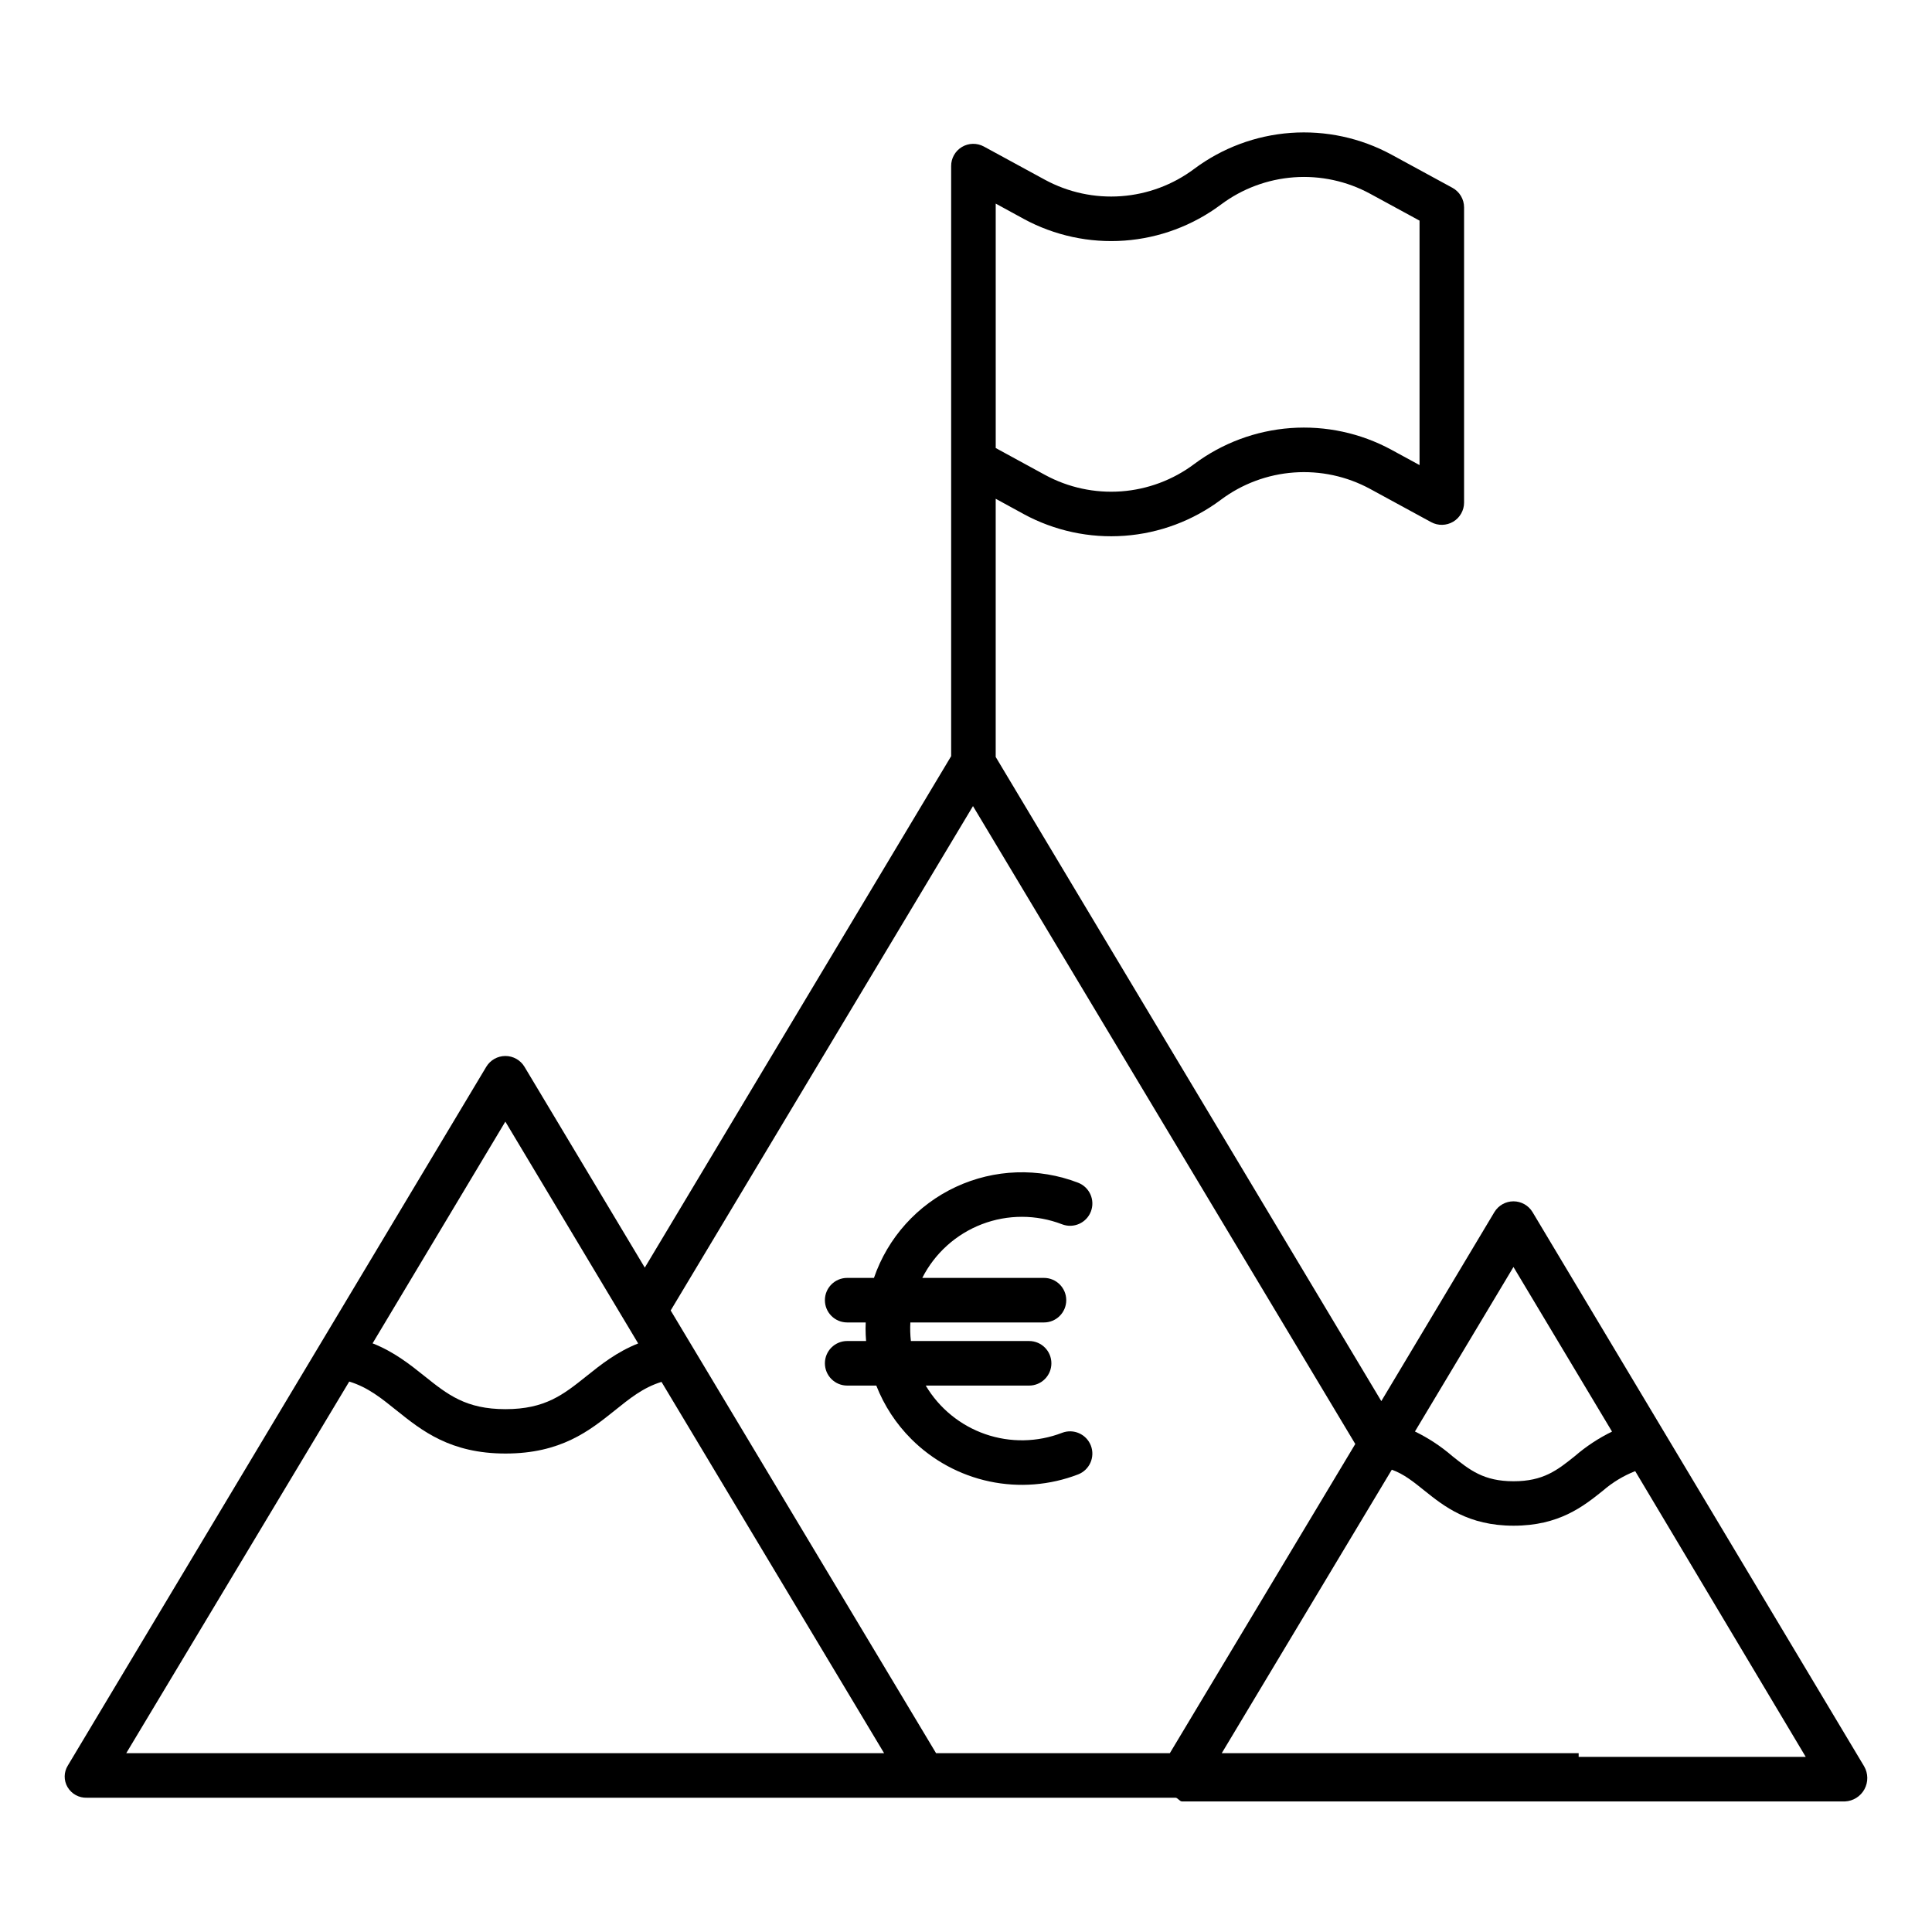
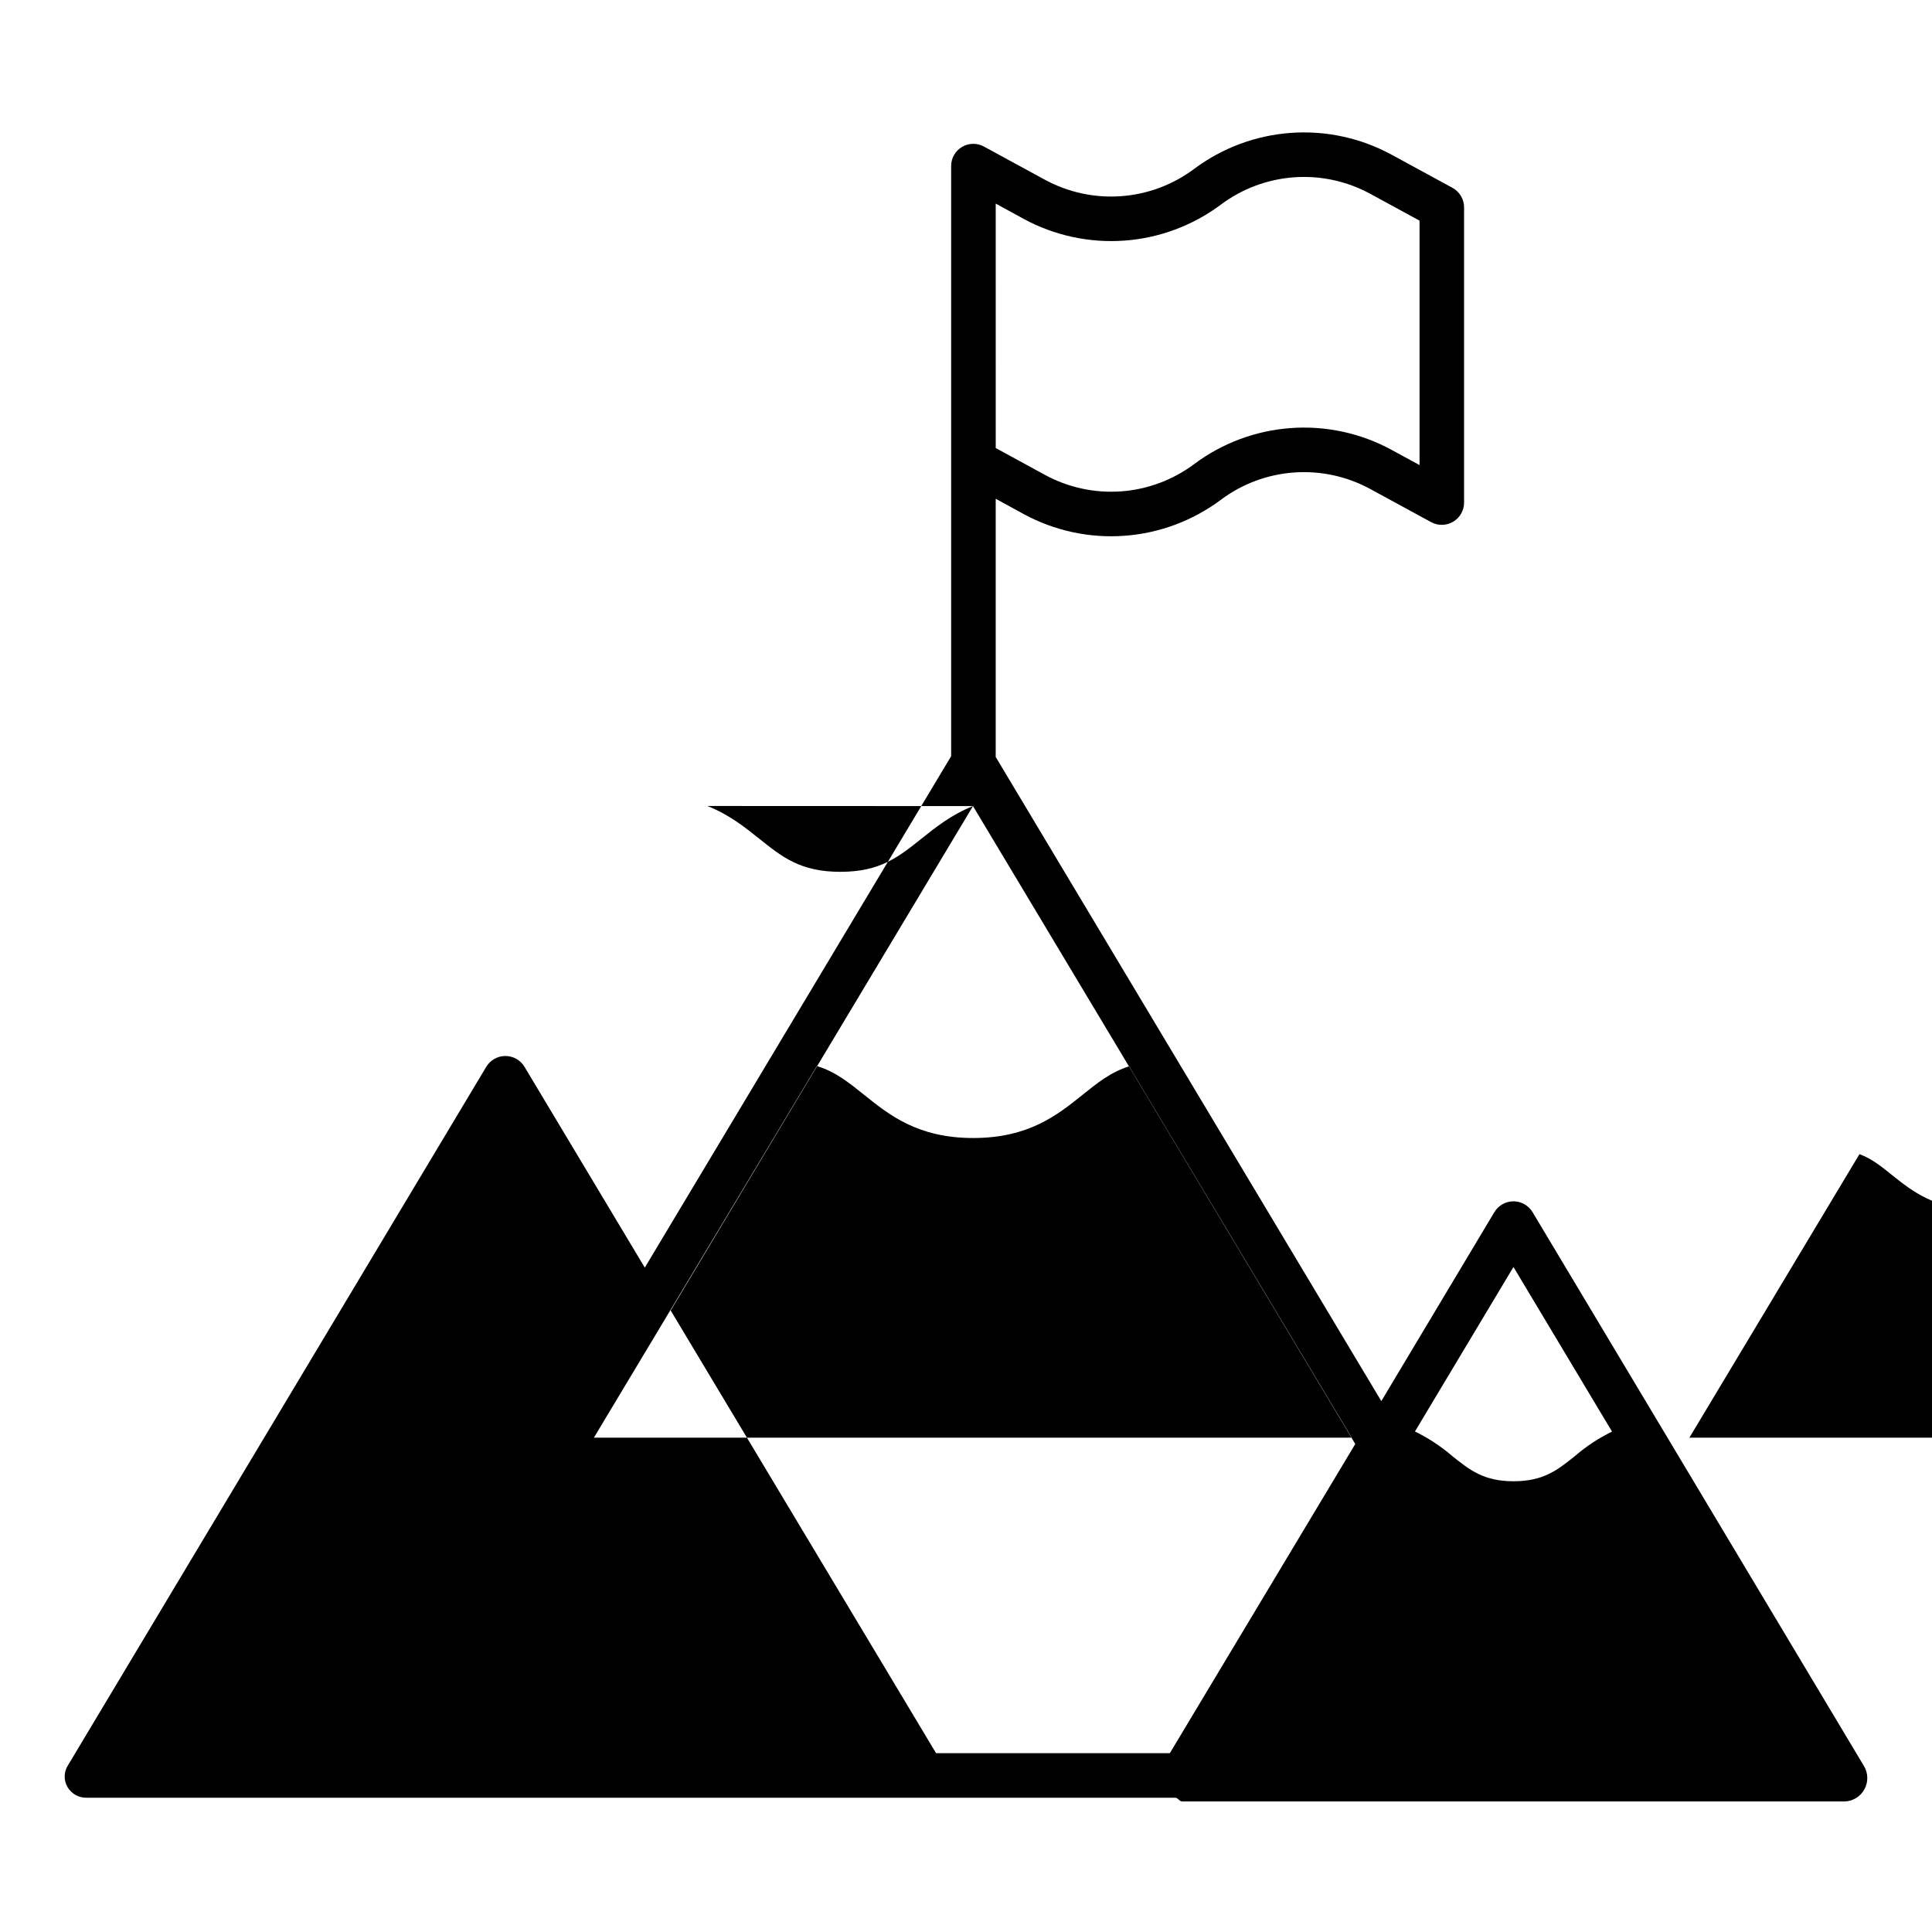
<svg xmlns="http://www.w3.org/2000/svg" fill="#000000" width="800px" height="800px" version="1.1" viewBox="144 144 512 512">
  <g>
-     <path d="m385.51 525.37c5.672 5.664 12.867 9.566 20.711 11.23 7.84 1.66 16 1.016 23.48-1.863 3.043-1.172 4.562-4.59 3.391-7.633-1.172-3.043-4.59-4.562-7.633-3.391-6.531 2.516-13.742 2.641-20.355 0.348-6.609-2.293-12.199-6.852-15.773-12.867h27.395c3.262 0 5.902-2.644 5.902-5.906 0-3.258-2.641-5.902-5.902-5.902h-31.332c-0.184-1.633-0.23-3.277-0.141-4.922h35.41c3.258 0 5.902-2.641 5.902-5.902 0-3.262-2.644-5.902-5.902-5.902h-32.25c3.32-6.535 8.949-11.605 15.793-14.23 6.844-2.621 14.418-2.613 21.254 0.023 3.043 1.172 6.461-0.344 7.633-3.387s-0.344-6.461-3.387-7.633c-10.508-4.043-22.207-3.641-32.41 1.117s-18.031 13.461-21.691 24.109h-7.094c-3.262 0-5.906 2.641-5.906 5.902 0 3.262 2.644 5.902 5.906 5.902h4.91c-0.02 0.539-0.039 1.082-0.039 1.621 0 1.109 0.055 2.207 0.141 3.301h-5.012c-3.262 0-5.906 2.644-5.906 5.902 0 3.262 2.644 5.906 5.906 5.906h7.715c2.082 5.316 5.242 10.145 9.285 14.176z" />
-     <path d="m550.15 465.24c-1.066-1.781-2.992-2.875-5.066-2.875-2.078 0-4.004 1.094-5.07 2.875l-29.953 50.07-102.19-170.71v-68.422l7.43 4.059-0.004 0.004c8.164 4.426 17.422 6.422 26.684 5.746 9.262-0.672 18.133-3.984 25.57-9.547 5.625-4.207 12.34-6.715 19.348-7.223 7.004-0.512 14.012 1 20.188 4.348l16.18 8.809c1.832 0.992 4.047 0.949 5.84-0.113 1.789-1.062 2.887-2.992 2.887-5.074v-78.23c0-2.16-1.184-4.148-3.082-5.184l-16.184-8.809c-8.164-4.426-17.426-6.418-26.691-5.746-9.262 0.676-18.137 3.988-25.578 9.547-5.625 4.207-12.34 6.715-19.348 7.223-7.008 0.512-14.016-1-20.191-4.348l-16.184-8.809c-1.824-0.992-4.039-0.949-5.82 0.117-1.781 1.066-2.867 2.996-2.852 5.074v156.37l-81.188 135.54-31.875-53.211c-1.066-1.781-2.992-2.871-5.07-2.871-2.078 0-4.004 1.09-5.07 2.871l-110.88 185.16c-1.094 1.754-1.121 3.965-0.07 5.742 1.07 1.801 3.039 2.875 5.133 2.793h288.49c0.539 0 1.105 0.984 1.684 0.984h175.74c2.156-0.105 4.102-1.328 5.137-3.223 1.035-1.898 1.008-4.195-0.07-6.066zm-5.066 14.523 26.121 43.625c-3.543 1.727-6.844 3.902-9.828 6.477-4.668 3.738-8.355 6.684-16.262 6.684-7.902 0-11.59-2.953-16.262-6.684h0.004c-3-2.59-6.32-4.773-9.883-6.504zm-137.21-281.81 7.43 4.059h-0.004c8.164 4.426 17.426 6.422 26.688 5.75 9.258-0.676 18.133-3.988 25.57-9.547 5.625-4.211 12.34-6.715 19.348-7.227 7.004-0.508 14.012 1 20.188 4.352l13.098 7.129v64.781l-7.457-4.059c-8.168-4.426-17.43-6.422-26.691-5.75-9.266 0.676-18.141 3.988-25.582 9.547-5.621 4.207-12.332 6.715-19.332 7.227-7.004 0.508-14.008-1-20.18-4.352l-13.074-7.129zm-6.023 159.67 101.31 169.05-49.141 81.934h-61.957l-70.328-117.32zm-123.93 83.617 35.199 58.785c-5.688 2.262-9.859 5.594-13.672 8.645-6.129 4.902-10.969 8.773-21.484 8.773-10.516 0-15.352-3.871-21.484-8.773-3.828-3.062-8.02-6.406-13.742-8.672zm-41.371 68.887c5.023 1.535 8.57 4.473 12.555 7.66 6.656 5.328 14.203 11.414 28.859 11.414s22.203-6.012 28.859-11.336c3.965-3.172 7.496-6.109 12.48-7.652l58.992 98.398h-200.84zm325.81 99.465v-0.984h-94.582l45.066-75.125c3.273 1.188 5.731 3.211 8.641 5.539 5.164 4.133 11.59 9.305 23.637 9.305s18.473-5.125 23.637-9.258v0.004c2.543-2.215 5.449-3.973 8.586-5.207l45.195 75.727z" />
+     <path d="m550.15 465.24c-1.066-1.781-2.992-2.875-5.066-2.875-2.078 0-4.004 1.094-5.07 2.875l-29.953 50.07-102.19-170.71v-68.422l7.43 4.059-0.004 0.004c8.164 4.426 17.422 6.422 26.684 5.746 9.262-0.672 18.133-3.984 25.57-9.547 5.625-4.207 12.34-6.715 19.348-7.223 7.004-0.512 14.012 1 20.188 4.348l16.18 8.809c1.832 0.992 4.047 0.949 5.84-0.113 1.789-1.062 2.887-2.992 2.887-5.074v-78.23c0-2.16-1.184-4.148-3.082-5.184l-16.184-8.809c-8.164-4.426-17.426-6.418-26.691-5.746-9.262 0.676-18.137 3.988-25.578 9.547-5.625 4.207-12.34 6.715-19.348 7.223-7.008 0.512-14.016-1-20.191-4.348l-16.184-8.809c-1.824-0.992-4.039-0.949-5.82 0.117-1.781 1.066-2.867 2.996-2.852 5.074v156.37l-81.188 135.54-31.875-53.211c-1.066-1.781-2.992-2.871-5.07-2.871-2.078 0-4.004 1.09-5.07 2.871l-110.88 185.16c-1.094 1.754-1.121 3.965-0.07 5.742 1.07 1.801 3.039 2.875 5.133 2.793h288.49c0.539 0 1.105 0.984 1.684 0.984h175.74c2.156-0.105 4.102-1.328 5.137-3.223 1.035-1.898 1.008-4.195-0.07-6.066zm-5.066 14.523 26.121 43.625c-3.543 1.727-6.844 3.902-9.828 6.477-4.668 3.738-8.355 6.684-16.262 6.684-7.902 0-11.59-2.953-16.262-6.684h0.004c-3-2.59-6.32-4.773-9.883-6.504zm-137.21-281.81 7.43 4.059h-0.004c8.164 4.426 17.426 6.422 26.688 5.75 9.258-0.676 18.133-3.988 25.57-9.547 5.625-4.211 12.34-6.715 19.348-7.227 7.004-0.508 14.012 1 20.188 4.352l13.098 7.129v64.781l-7.457-4.059c-8.168-4.426-17.43-6.422-26.691-5.75-9.266 0.676-18.141 3.988-25.582 9.547-5.621 4.207-12.332 6.715-19.332 7.227-7.004 0.508-14.008-1-20.18-4.352l-13.074-7.129zm-6.023 159.67 101.31 169.05-49.141 81.934h-61.957l-70.328-117.32zc-5.688 2.262-9.859 5.594-13.672 8.645-6.129 4.902-10.969 8.773-21.484 8.773-10.516 0-15.352-3.871-21.484-8.773-3.828-3.062-8.02-6.406-13.742-8.672zm-41.371 68.887c5.023 1.535 8.57 4.473 12.555 7.66 6.656 5.328 14.203 11.414 28.859 11.414s22.203-6.012 28.859-11.336c3.965-3.172 7.496-6.109 12.48-7.652l58.992 98.398h-200.84zm325.81 99.465v-0.984h-94.582l45.066-75.125c3.273 1.188 5.731 3.211 8.641 5.539 5.164 4.133 11.59 9.305 23.637 9.305s18.473-5.125 23.637-9.258v0.004c2.543-2.215 5.449-3.973 8.586-5.207l45.195 75.727z" />
  </g>
</svg>